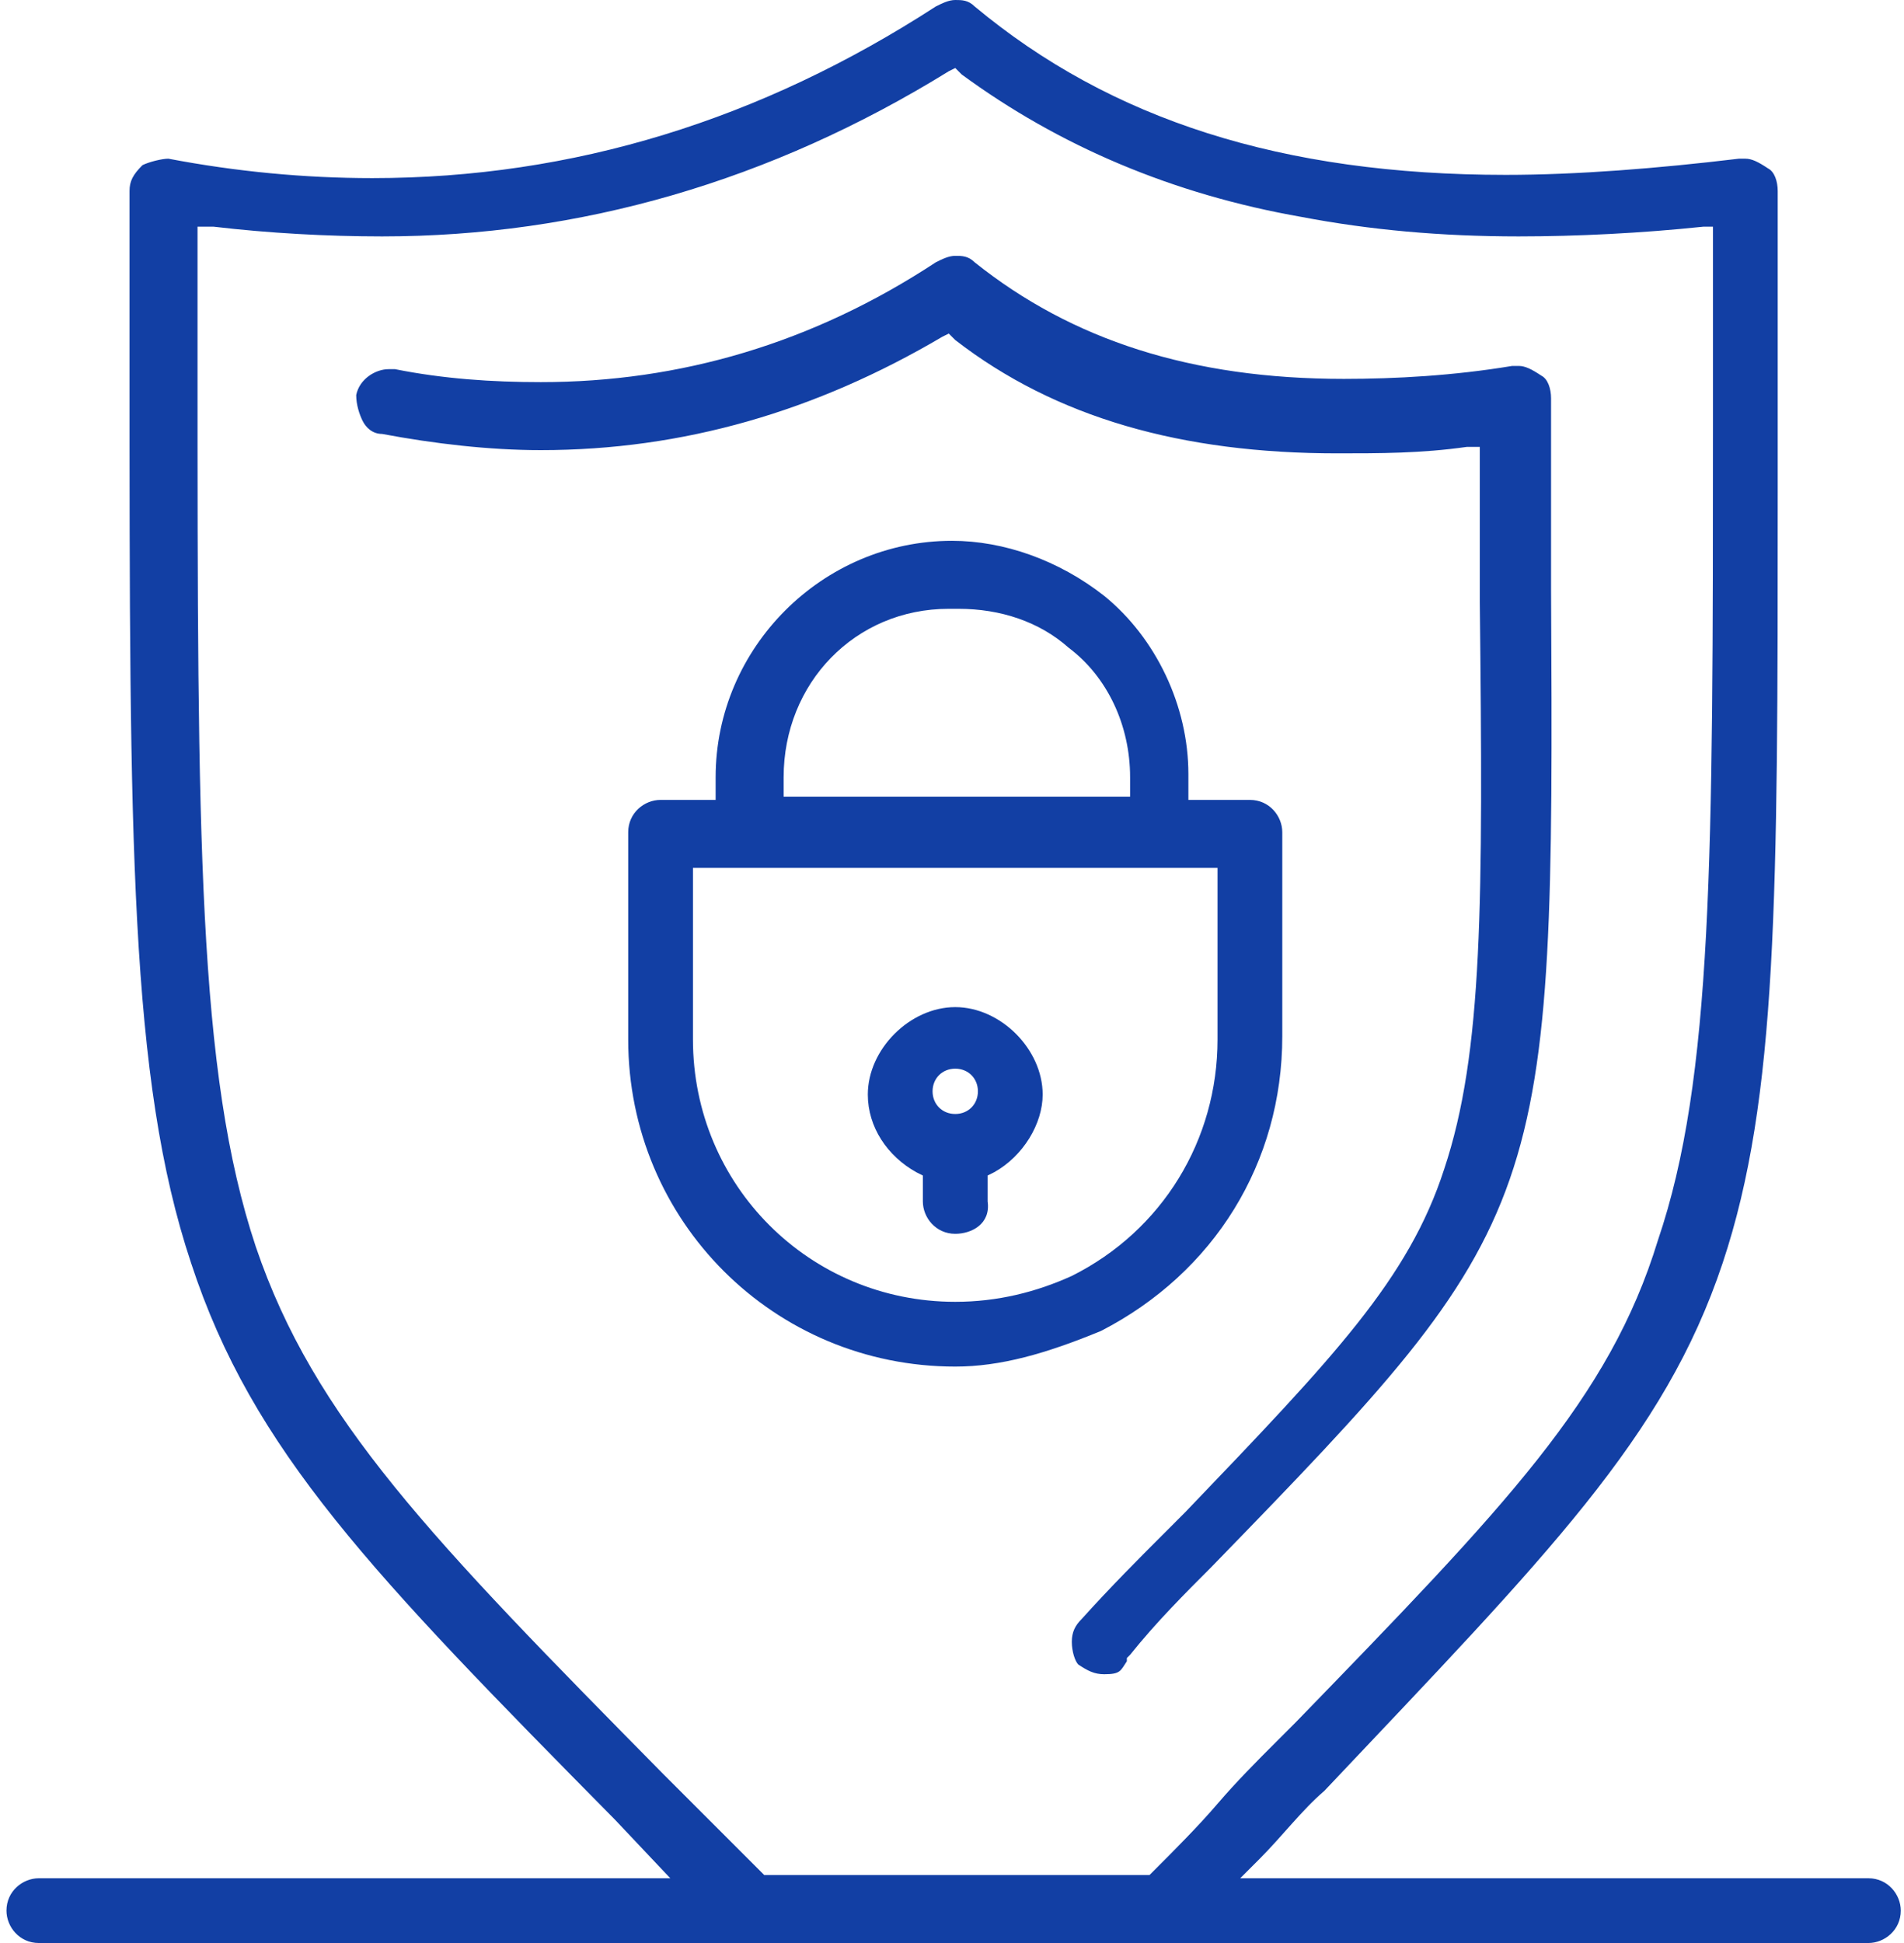
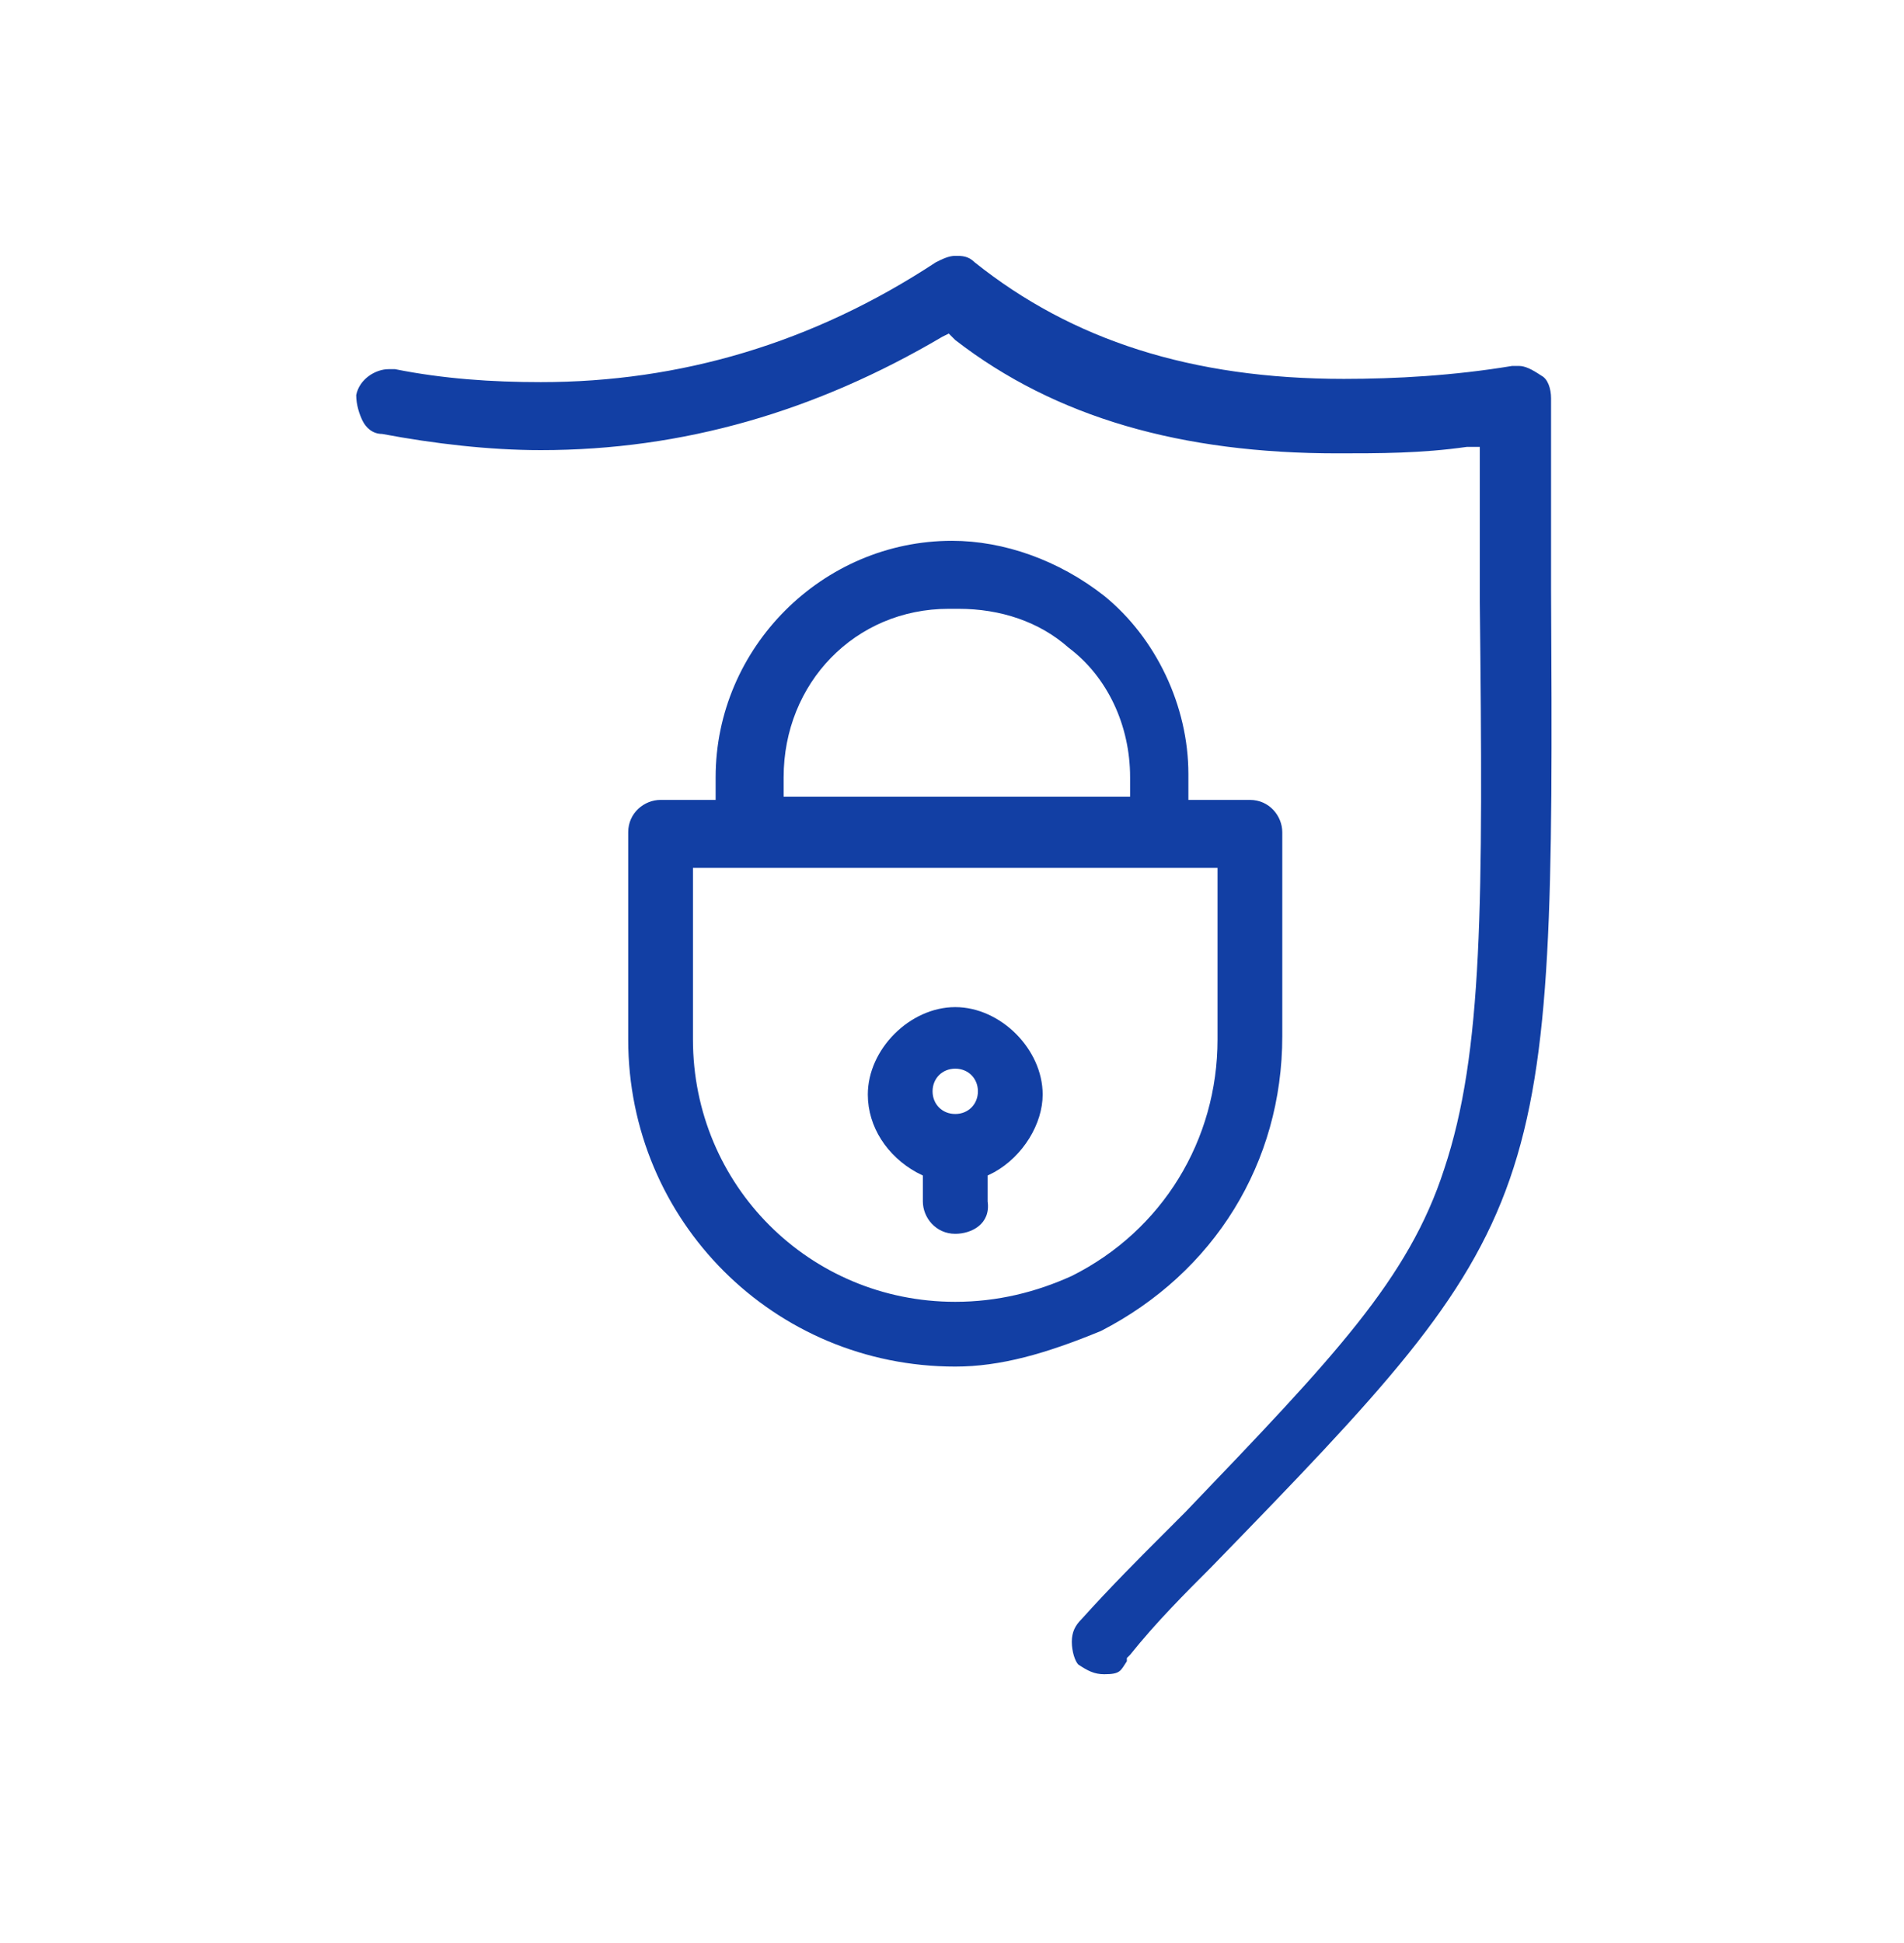
<svg xmlns="http://www.w3.org/2000/svg" width="98" height="100" viewBox="0 0 98 100" fill="none">
  <g id="Group">
    <g id="Group_2">
      <g id="Group_3">
        <path id="Vector" d="M49.167 63.5C48.167 63.5 47.5 62.667 47.5 61.833V60.5L47.167 60.333C45.667 59.5 44.667 58 44.667 56.333C44.667 54 46.834 51.833 49.167 51.833C51.5 51.833 53.667 54 53.667 56.333C53.667 57.833 52.667 59.5 51.167 60.333L50.834 60.5V61.833C51 63 50 63.5 49.167 63.5ZM49.167 55C48.5 55 48 55.5 48 56.167C48 56.833 48.5 57.333 49.167 57.333C49.834 57.333 50.334 56.833 50.334 56.167C50.334 55.5 49.834 55 49.167 55Z" fill="#123FA4" />
        <path id="Vector_2" d="M49.167 70.333C39.834 70.333 32.334 62.833 32.334 53.5V42.833C32.334 41.833 33.167 41.167 34 41.167H36.834V40C36.834 33.333 42.334 27.833 49 27.833C51.667 27.833 54.5 28.833 56.834 30.667C59.5 32.833 61.167 36.333 61.167 39.833V41.167H64.334C65.334 41.167 66 42 66 42.833V53.333C66 59.833 62.5 65.5 56.667 68.5C53.834 69.667 51.5 70.333 49.167 70.333ZM35.667 53.5C35.667 61 41.667 67 49.167 67C51.334 67 53.334 66.5 55.167 65.667C59.834 63.333 62.667 58.667 62.667 53.5V44.667H35.667V53.5ZM48.834 31.333C44 31.333 40.334 35.167 40.334 40V41H58.167V40C58.167 37.333 57 34.833 55 33.333C53.5 32 51.5 31.333 49.334 31.333H48.834Z" fill="#123FA4" />
        <path id="Vector_3" d="M56.834 86.167C56.334 86.167 56 86 55.5 85.667C55.334 85.5 55.167 85 55.167 84.5C55.167 84 55.334 83.667 55.667 83.333C57.167 81.667 58.667 80.167 59.834 79L61 77.833C68.667 69.833 72.5 65.833 74.334 60.167C76.334 54.167 76.334 46.5 76.167 31V23H75.5C73.167 23.333 71 23.333 68.834 23.333C60.834 23.333 54.334 21.5 49.167 17.5L48.834 17.167L48.5 17.333C42 21.167 35.167 23.167 27.834 23.167C25.167 23.167 22.334 22.833 19.667 22.333C19.167 22.333 18.834 22 18.667 21.667C18.5 21.333 18.334 20.833 18.334 20.333C18.5 19.5 19.334 19 20 19C20.167 19 20.167 19 20.334 19C22.834 19.5 25.334 19.667 27.834 19.667C35 19.667 41.834 17.667 48.167 13.5C48.5 13.333 48.834 13.167 49.167 13.167C49.5 13.167 49.834 13.167 50.167 13.5C55.167 17.5 61.334 19.5 69.167 19.5C71.834 19.5 74.834 19.333 77.834 18.833C78 18.833 78 18.833 78.167 18.833C78.5 18.833 78.834 19 79.334 19.333C79.667 19.5 79.834 20 79.834 20.5V30.333C80 62.167 79.834 62.667 62.334 80.667C61 82 59.5 83.5 58.167 85.167L58 85.333V85.5C57.667 86 57.667 86.167 56.834 86.167Z" fill="#123FA4" />
-         <path id="Vector_4" d="M2 100C1 100 0.333 99.167 0.333 98.333C0.333 97.333 1.167 96.667 2 96.667H34.5L31.667 93.667C19.167 81 13 74.667 9.834 65C6.667 55.5 6.667 43.167 6.667 18.667V9.833C6.667 9.333 6.833 9 7.333 8.5C7.667 8.333 8.334 8.167 8.667 8.167C12.167 8.833 15.667 9.167 19.167 9.167C29.5 9.167 39.167 6.167 48.167 0.333C48.5 0.167 48.834 0 49.167 0C49.5 0 49.834 0 50.167 0.333C57.167 6.167 66 9 77.5 9C81.167 9 85.334 8.667 89.5 8.167C89.667 8.167 89.667 8.167 89.834 8.167C90.167 8.167 90.5 8.333 91 8.667C91.334 8.833 91.5 9.333 91.5 9.833V25.333C91.5 46.167 91.5 56.5 88.667 65C85.667 74 79.667 80 68.167 92.167C67 93.167 66 94.5 64.834 95.667L63.834 96.667H96.167C97.167 96.667 97.834 97.5 97.834 98.333C97.834 99.333 97 100 96.167 100H2ZM10.167 18.667C10.167 43 10.167 55.167 13.167 64.167C16.167 73 22.167 79.167 34.167 91.333L39.334 96.5H59.167L59.334 96.333C60.5 95.167 61.667 94 62.667 92.833C63.667 91.667 64.667 90.667 65.667 89.667L66.667 88.667C77.5 77.5 82.834 72 85.334 63.833C88.167 55.5 88.167 44.167 88.167 21.667V11.667H87.667C84.5 12 81.167 12.167 78.167 12.167C74.167 12.167 70.5 11.833 67 11.167C60.334 10 54.5 7.5 49.5 3.833L49.167 3.5L48.834 3.667C39.667 9.333 29.834 12.167 19.667 12.167C16.834 12.167 13.834 12 11 11.667H10.167V18.667Z" fill="#123FA4" />
      </g>
    </g>
  </g>
</svg>